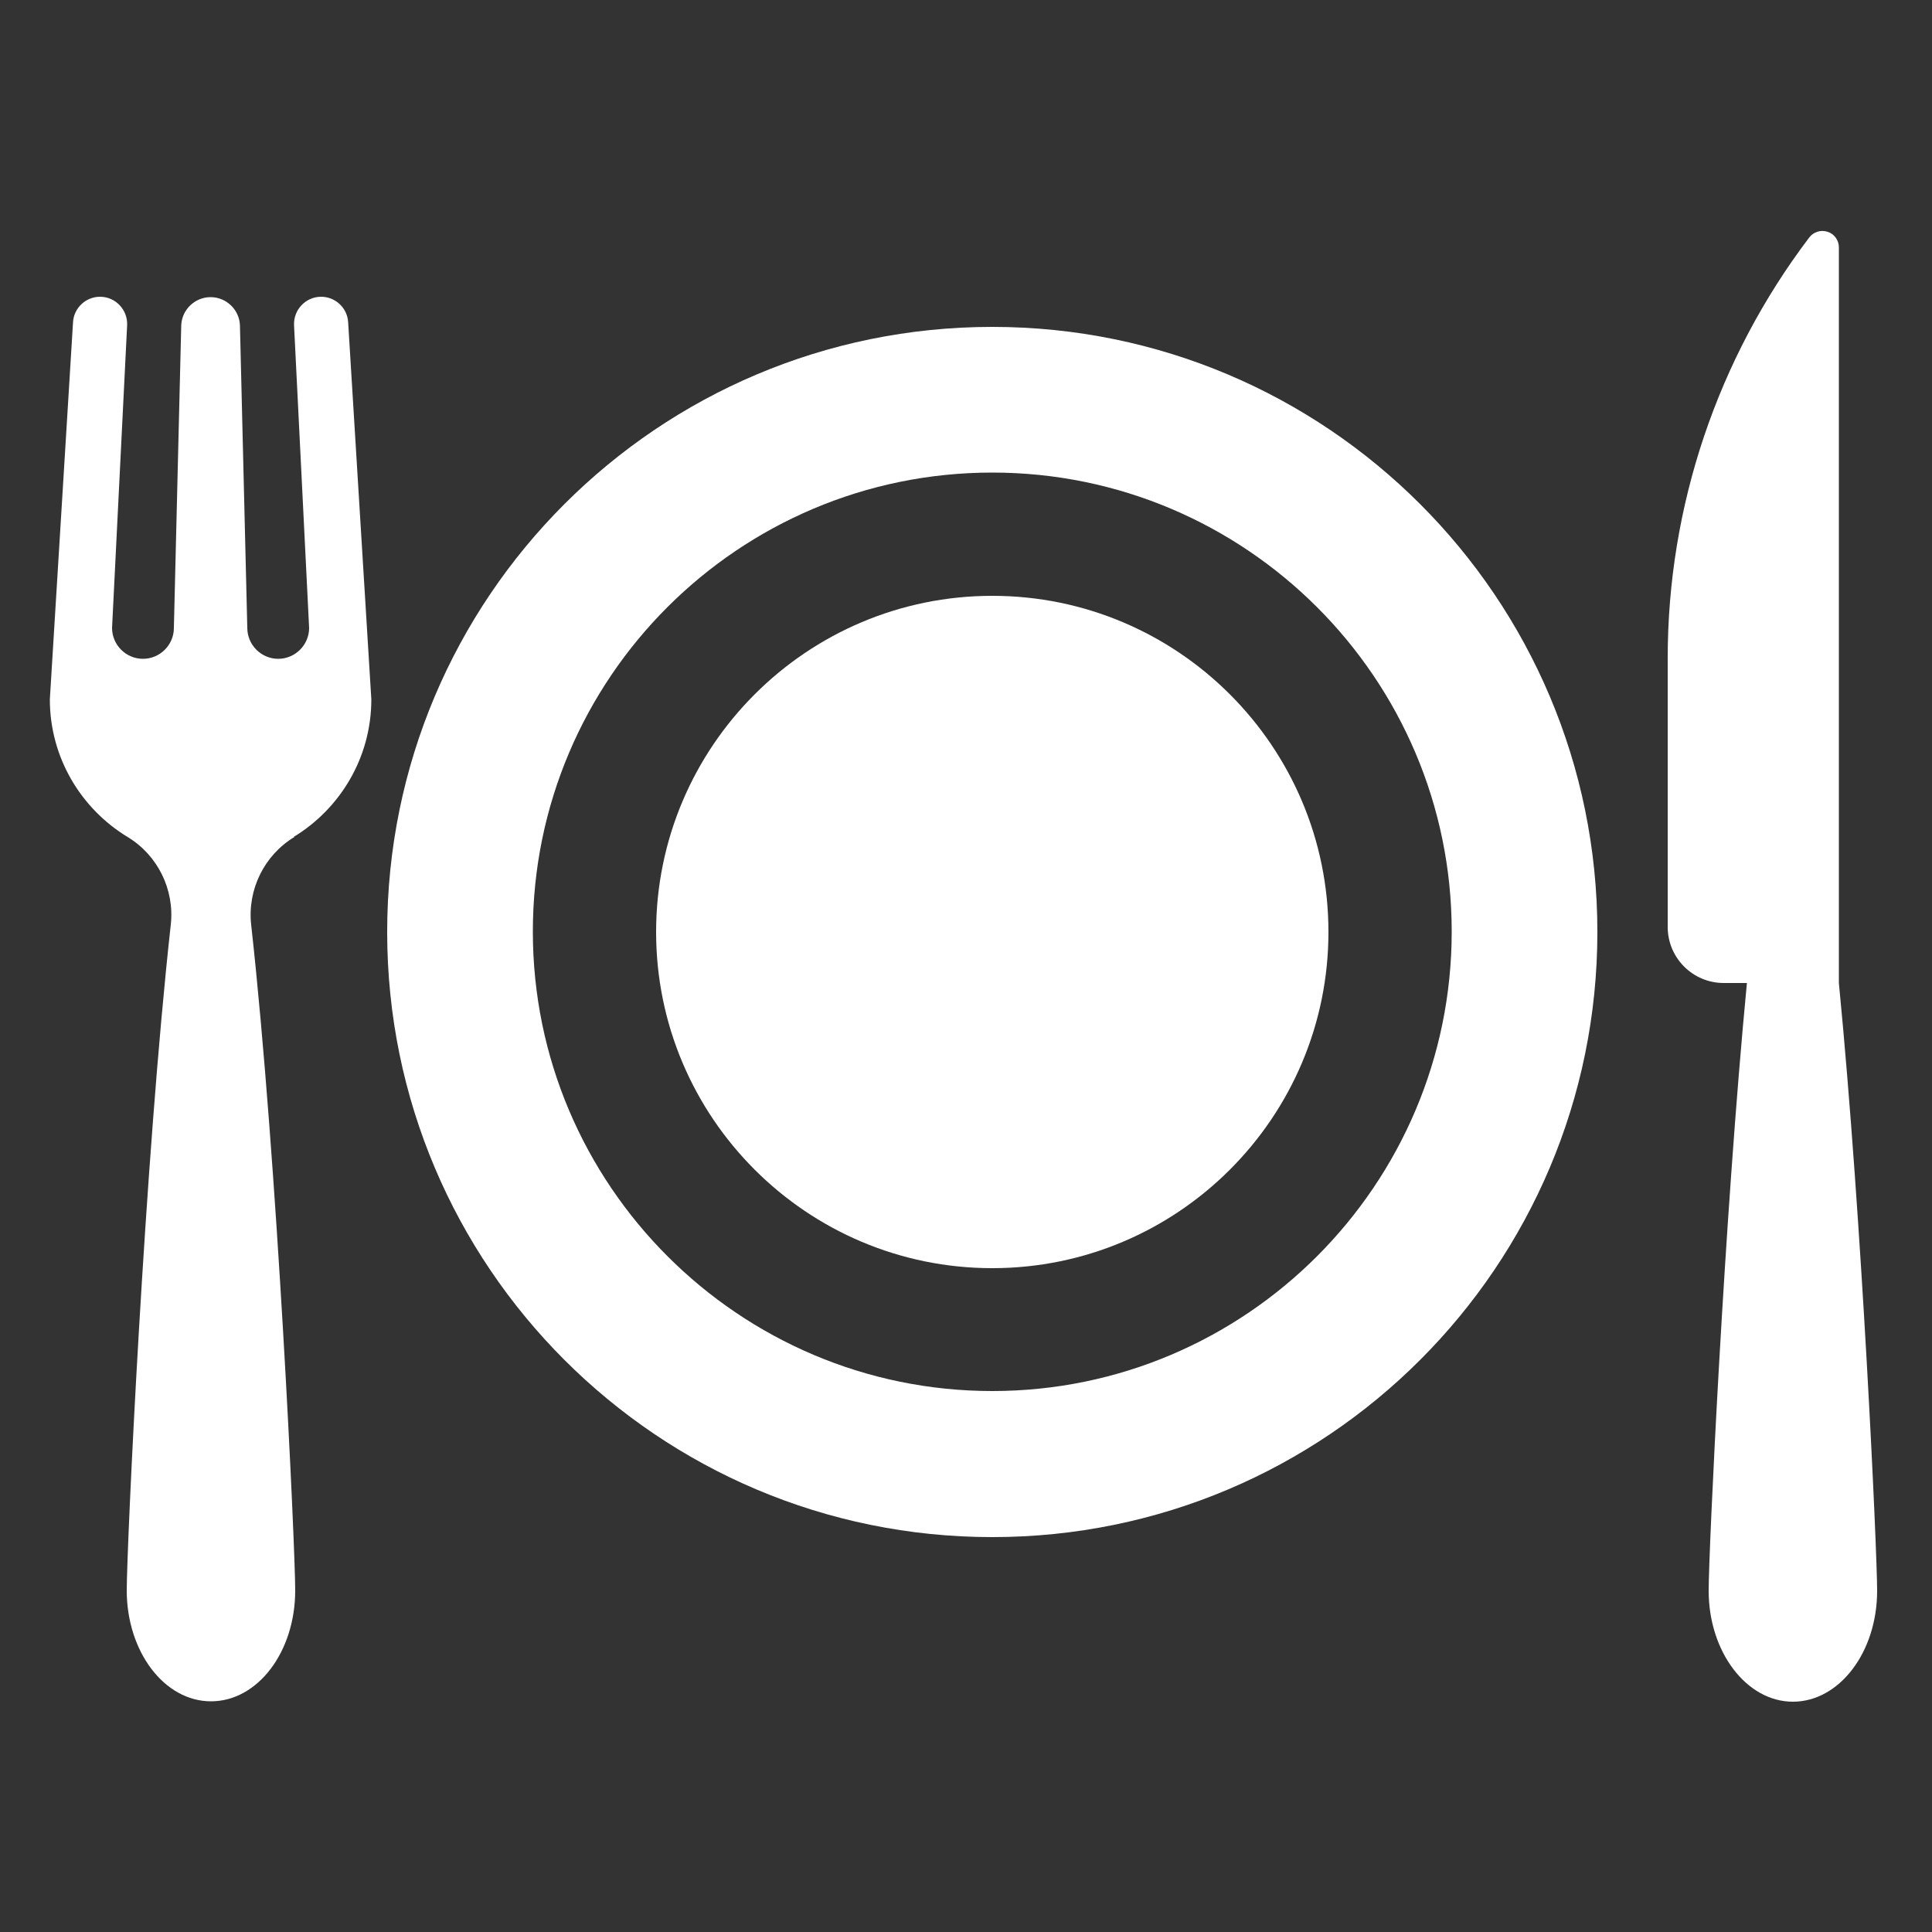
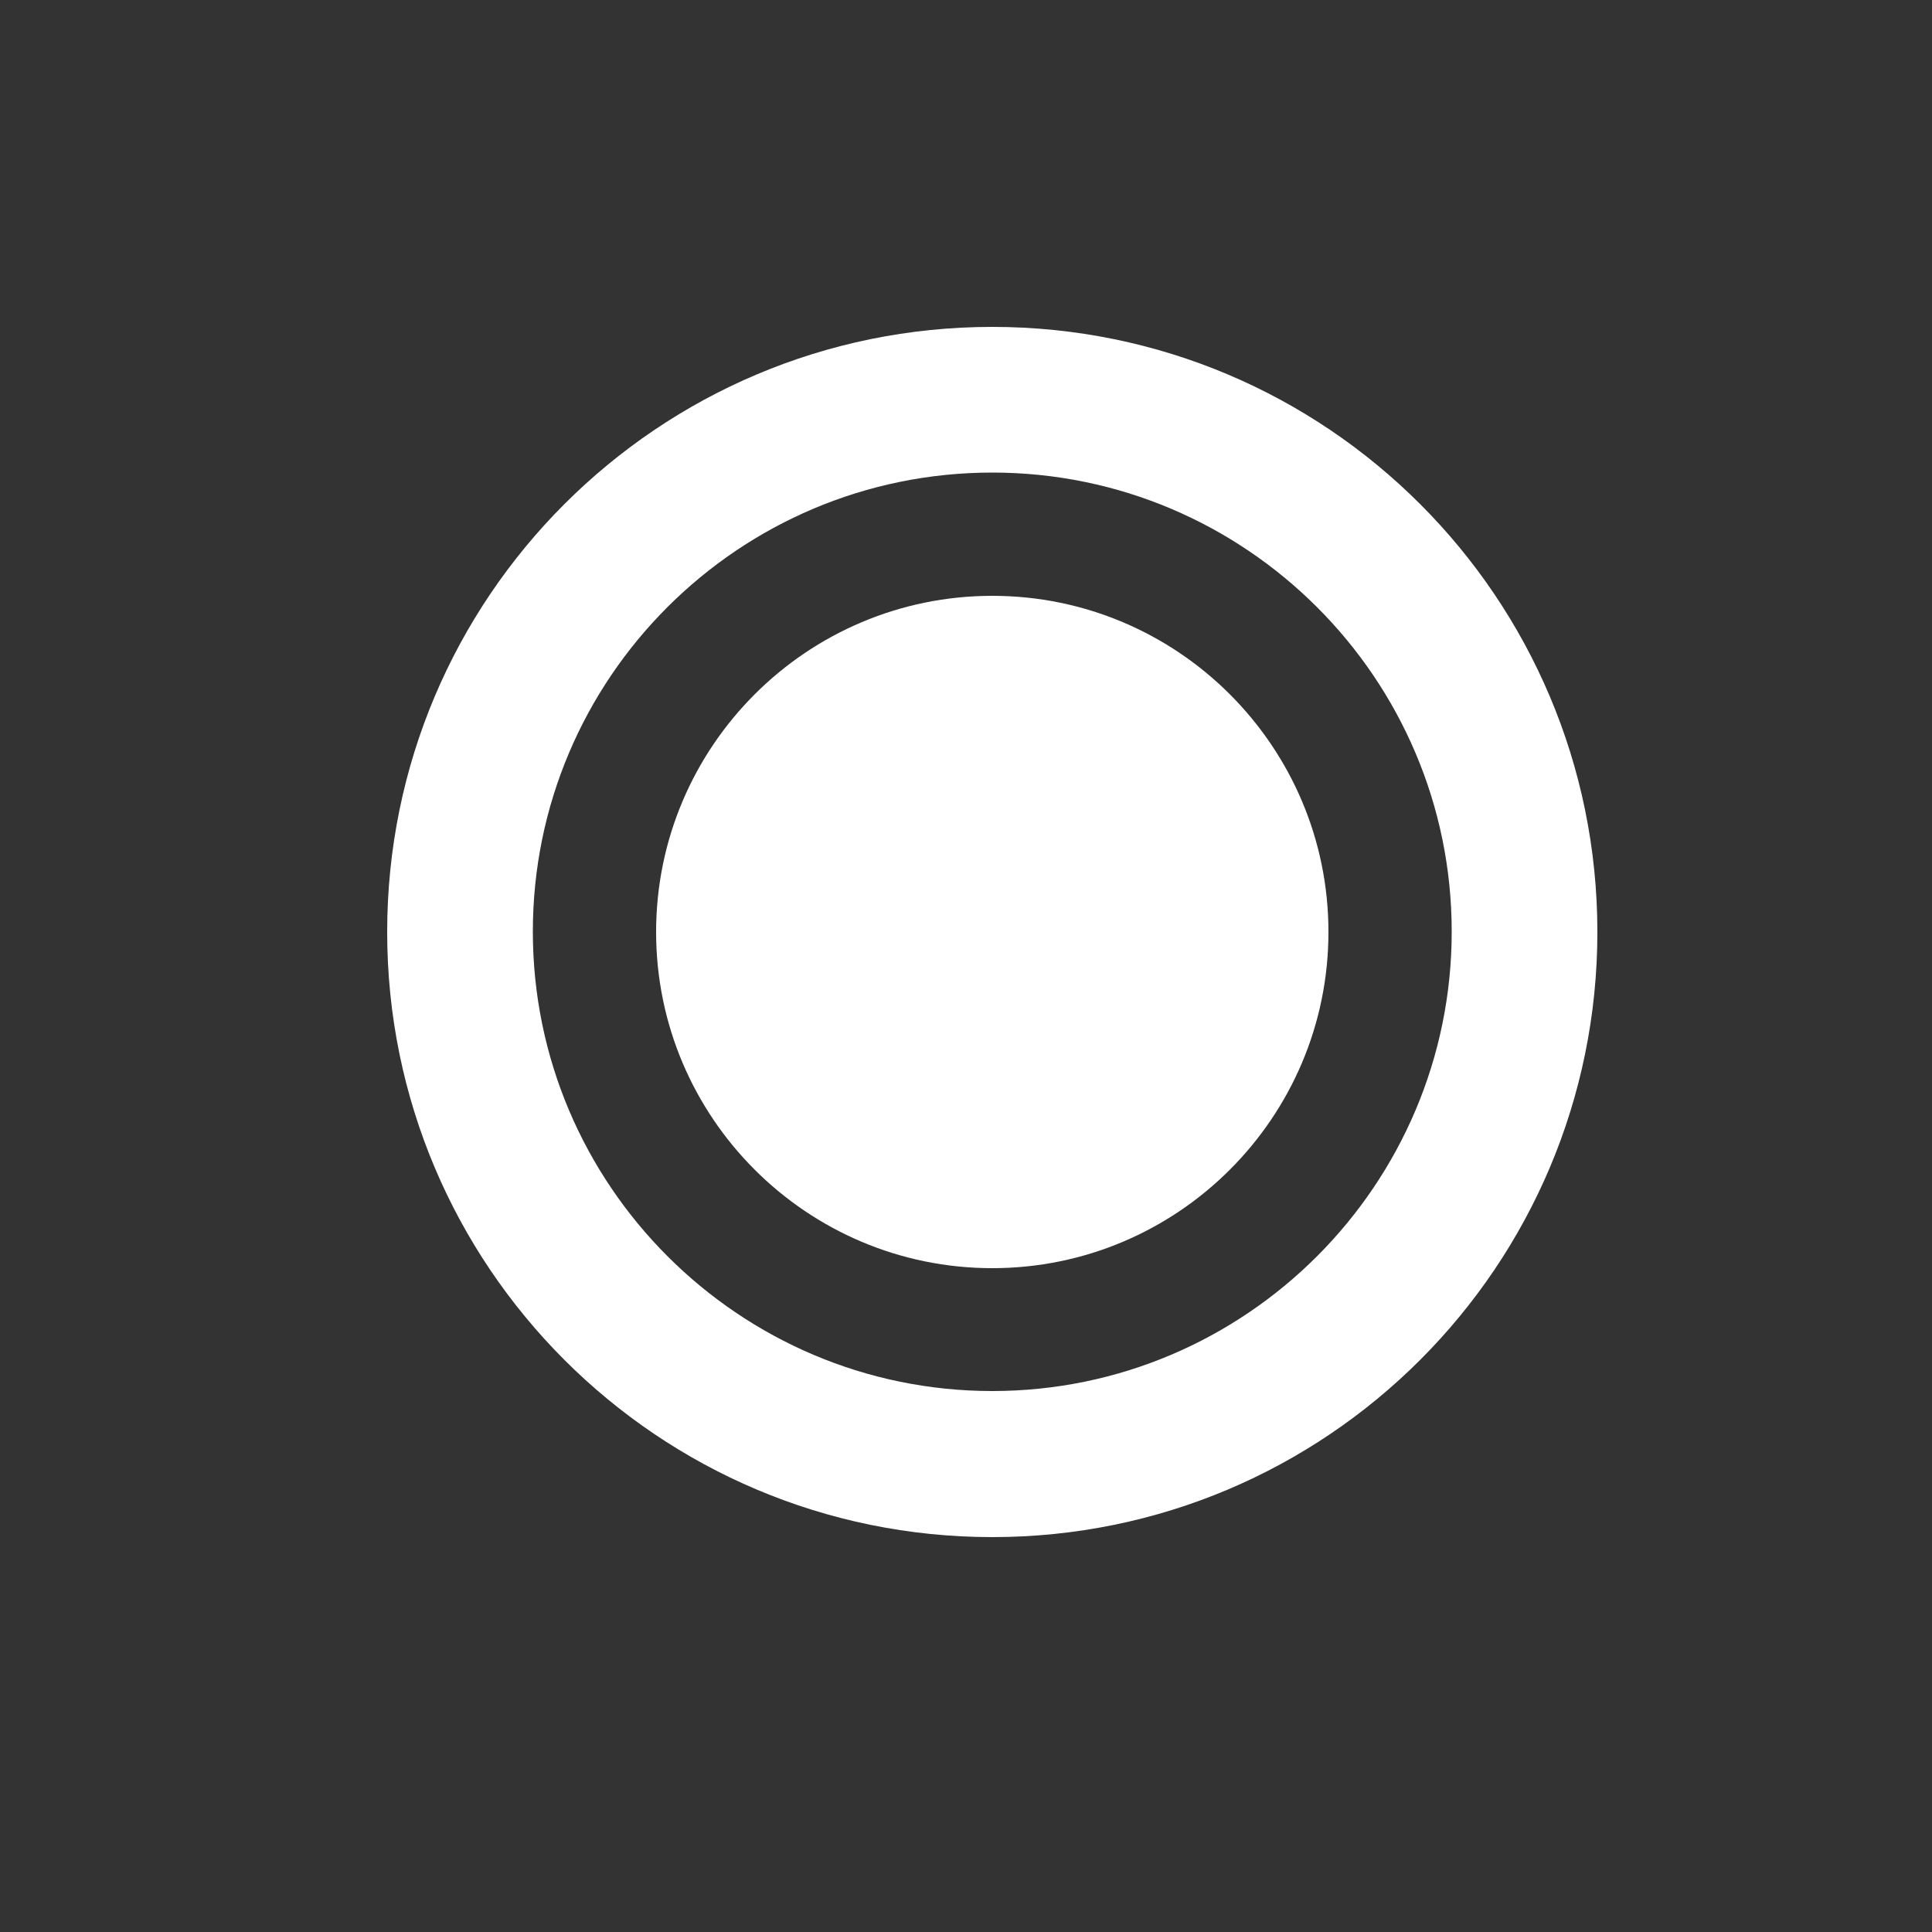
<svg xmlns="http://www.w3.org/2000/svg" version="1.1" viewBox="0 0 50 50">
  <rect x="0" y="0" width="50" height="50" fill="#333333" stroke="none" />
  <defs>
    <style>
      .cls-1 {
        fill: #fff;
      }
    </style>
  </defs>
  <g>
    <g id="Layer_1">
      <path class="cls-1" d="M25.68,36c-6.55,0-11.89-5.33-11.89-11.89s5.33-11.88,11.89-11.88,11.89,5.33,11.89,11.88-5.33,11.89-11.89,11.89M25.68,8.46c-8.65,0-15.66,7.01-15.66,15.66s7.01,15.66,15.66,15.66,15.66-7.01,15.66-15.66-7.01-15.66-15.66-15.66" />
      <path class="cls-1" d="M25.68,15.42c-4.8,0-8.7,3.9-8.7,8.7s3.9,8.7,8.7,8.7,8.7-3.9,8.7-8.7-3.9-8.7-8.7-8.7" />
-       <path class="cls-1" d="M47.59,25.43V6.4c0-.18-.12-.35-.29-.4-.17-.06-.37,0-.48.15-2.37,3.13-3.66,6.95-3.66,10.88v6.96c0,.8.65,1.45,1.45,1.45h.6c-.59,6.14-.99,14.72-.99,15.73,0,1.58.98,2.87,2.18,2.87s2.18-1.28,2.18-2.87c0-1.01-.39-9.59-.99-15.73" />
-       <path class="cls-1" d="M7.6,21.66c1.2-.73,2.01-2.05,2.01-3.56l-.6-9.76c-.02-.37-.33-.66-.7-.66-.4,0-.72.34-.7.74l.39,7.83c0,.44-.36.8-.8.8s-.8-.36-.8-.8l-.19-7.82c-.01-.41-.35-.74-.76-.74s-.75.33-.76.74l-.19,7.82c0,.44-.36.8-.8.8s-.8-.36-.8-.8l.39-7.83c.02-.4-.3-.74-.7-.74-.37,0-.68.29-.7.66l-.6,9.76c0,1.51.81,2.83,2.01,3.56.78.47,1.22,1.36,1.12,2.27-.68,6.13-1.14,16.14-1.14,17.23,0,1.58.97,2.87,2.18,2.87s2.18-1.28,2.18-2.87c0-1.09-.46-11.1-1.14-17.23-.1-.91.34-1.8,1.12-2.27" />
    </g>
  </g>
</svg>